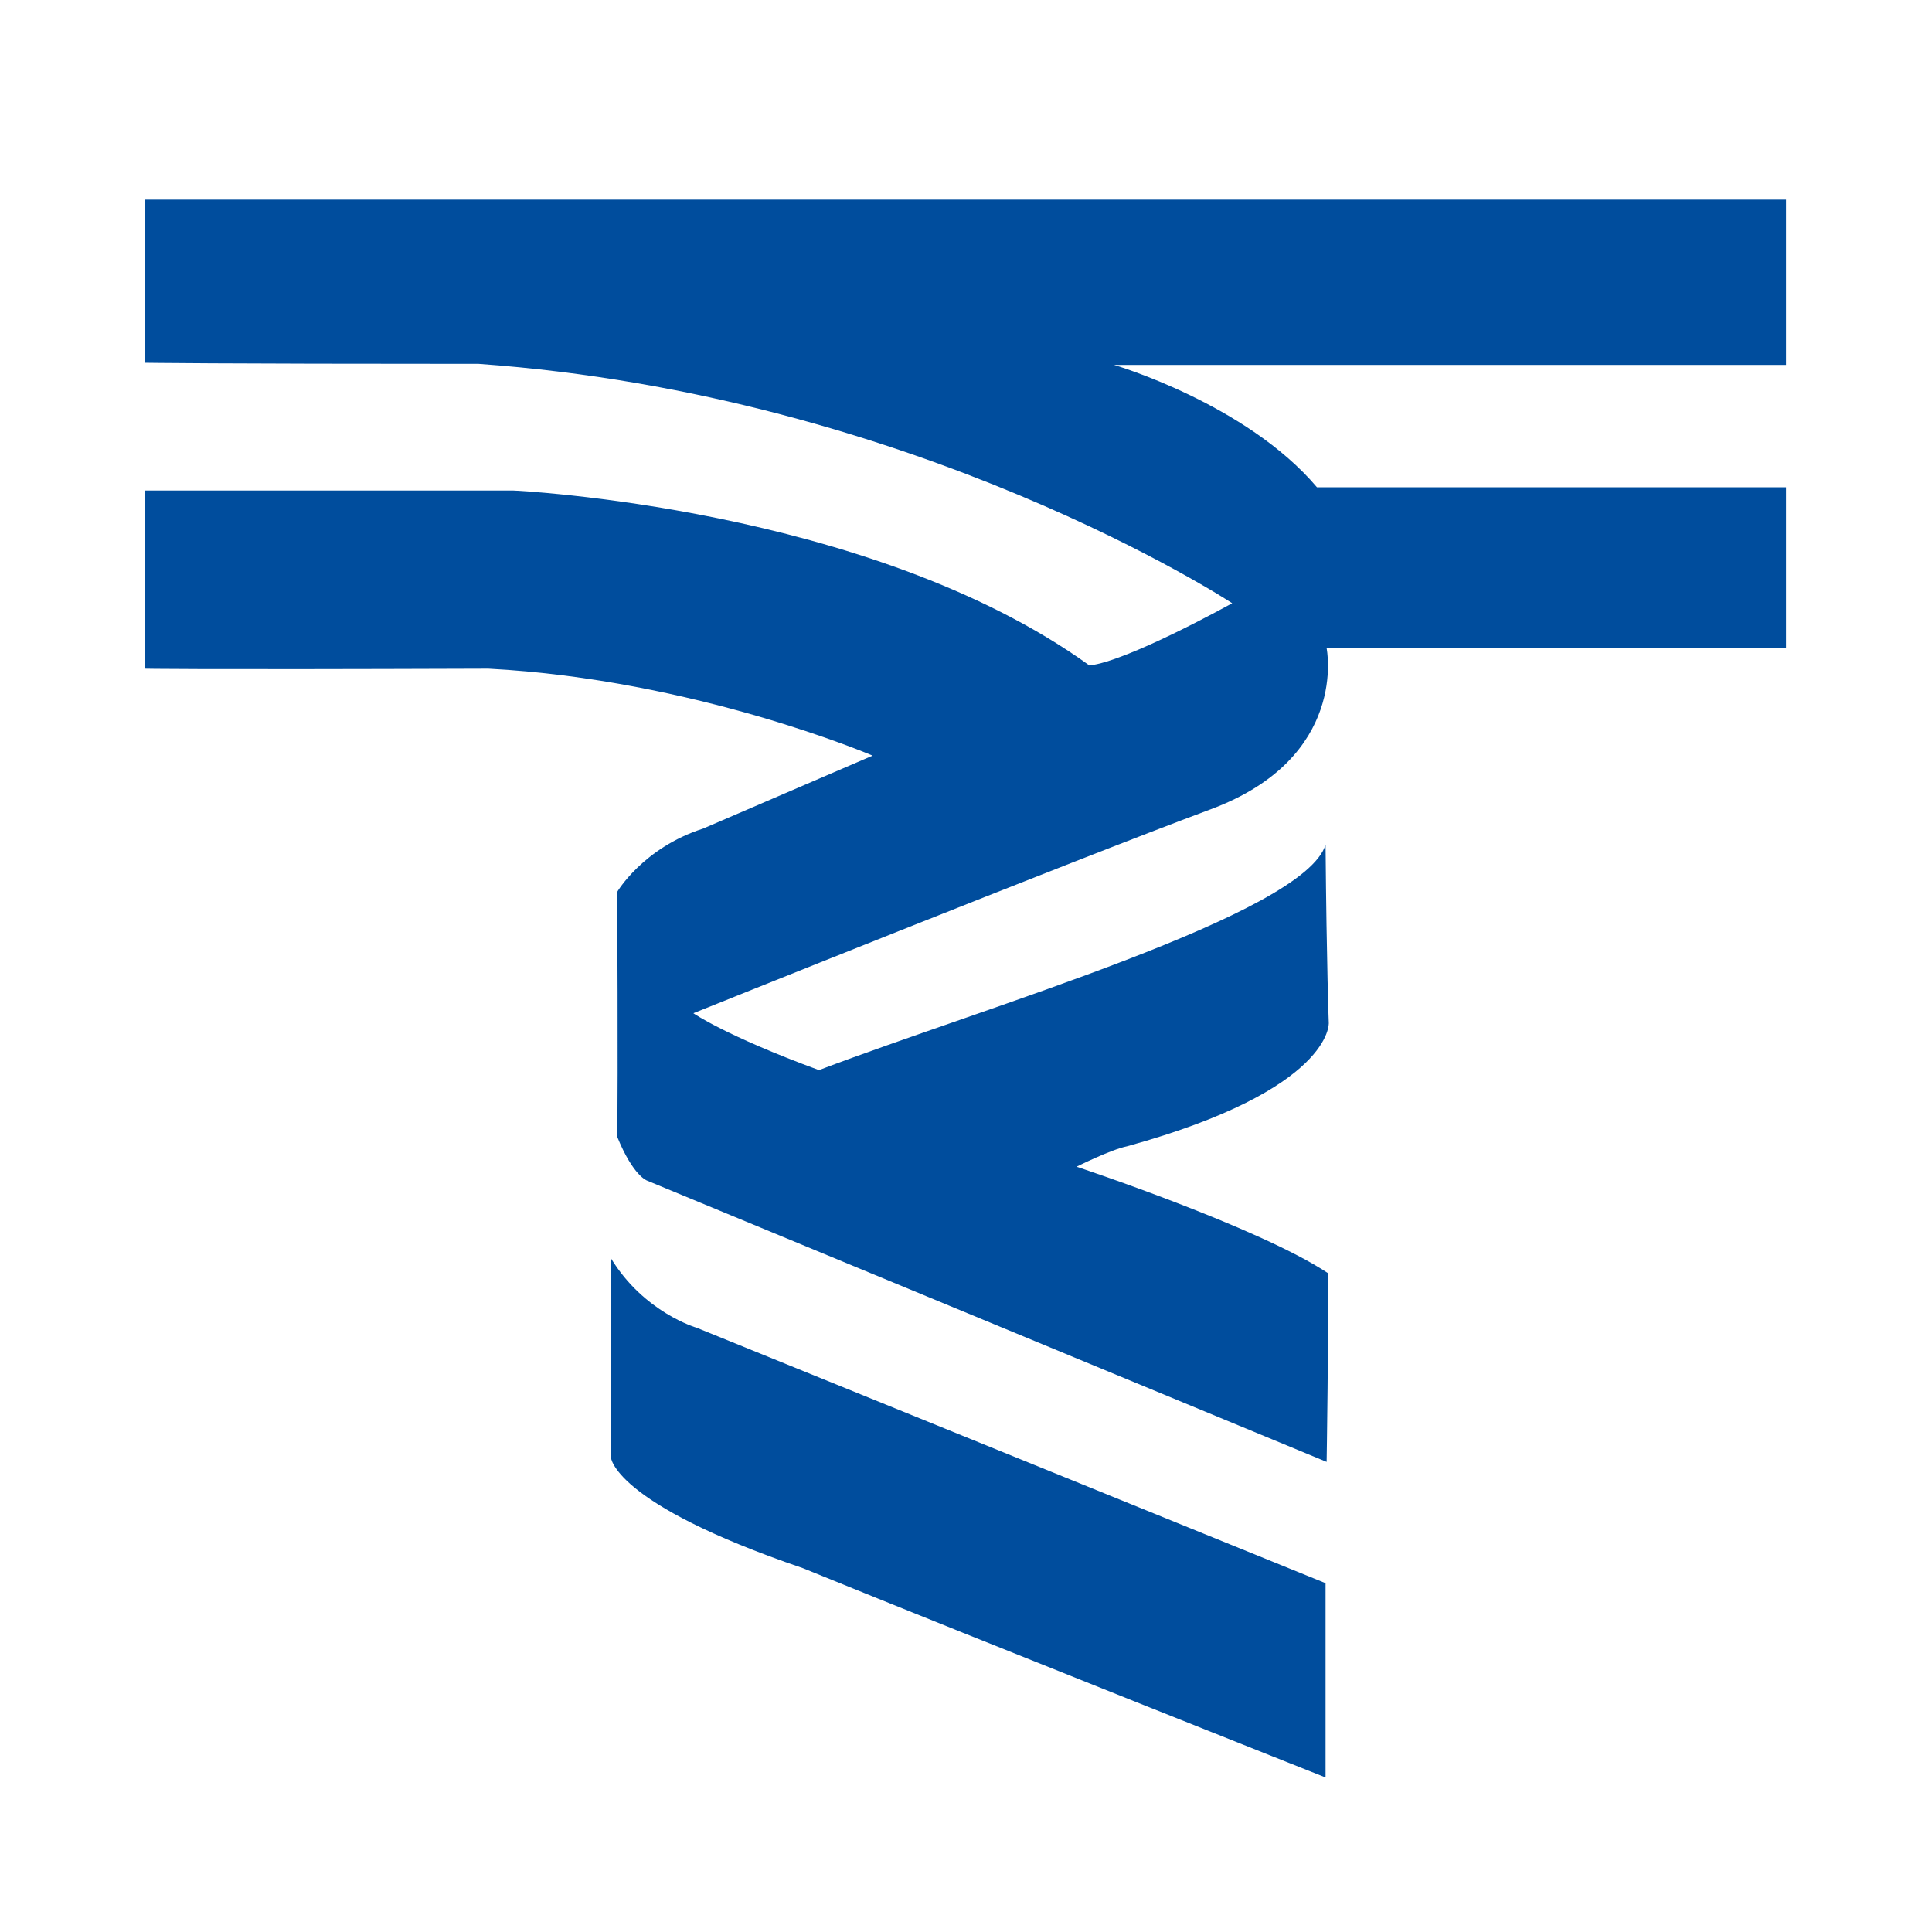
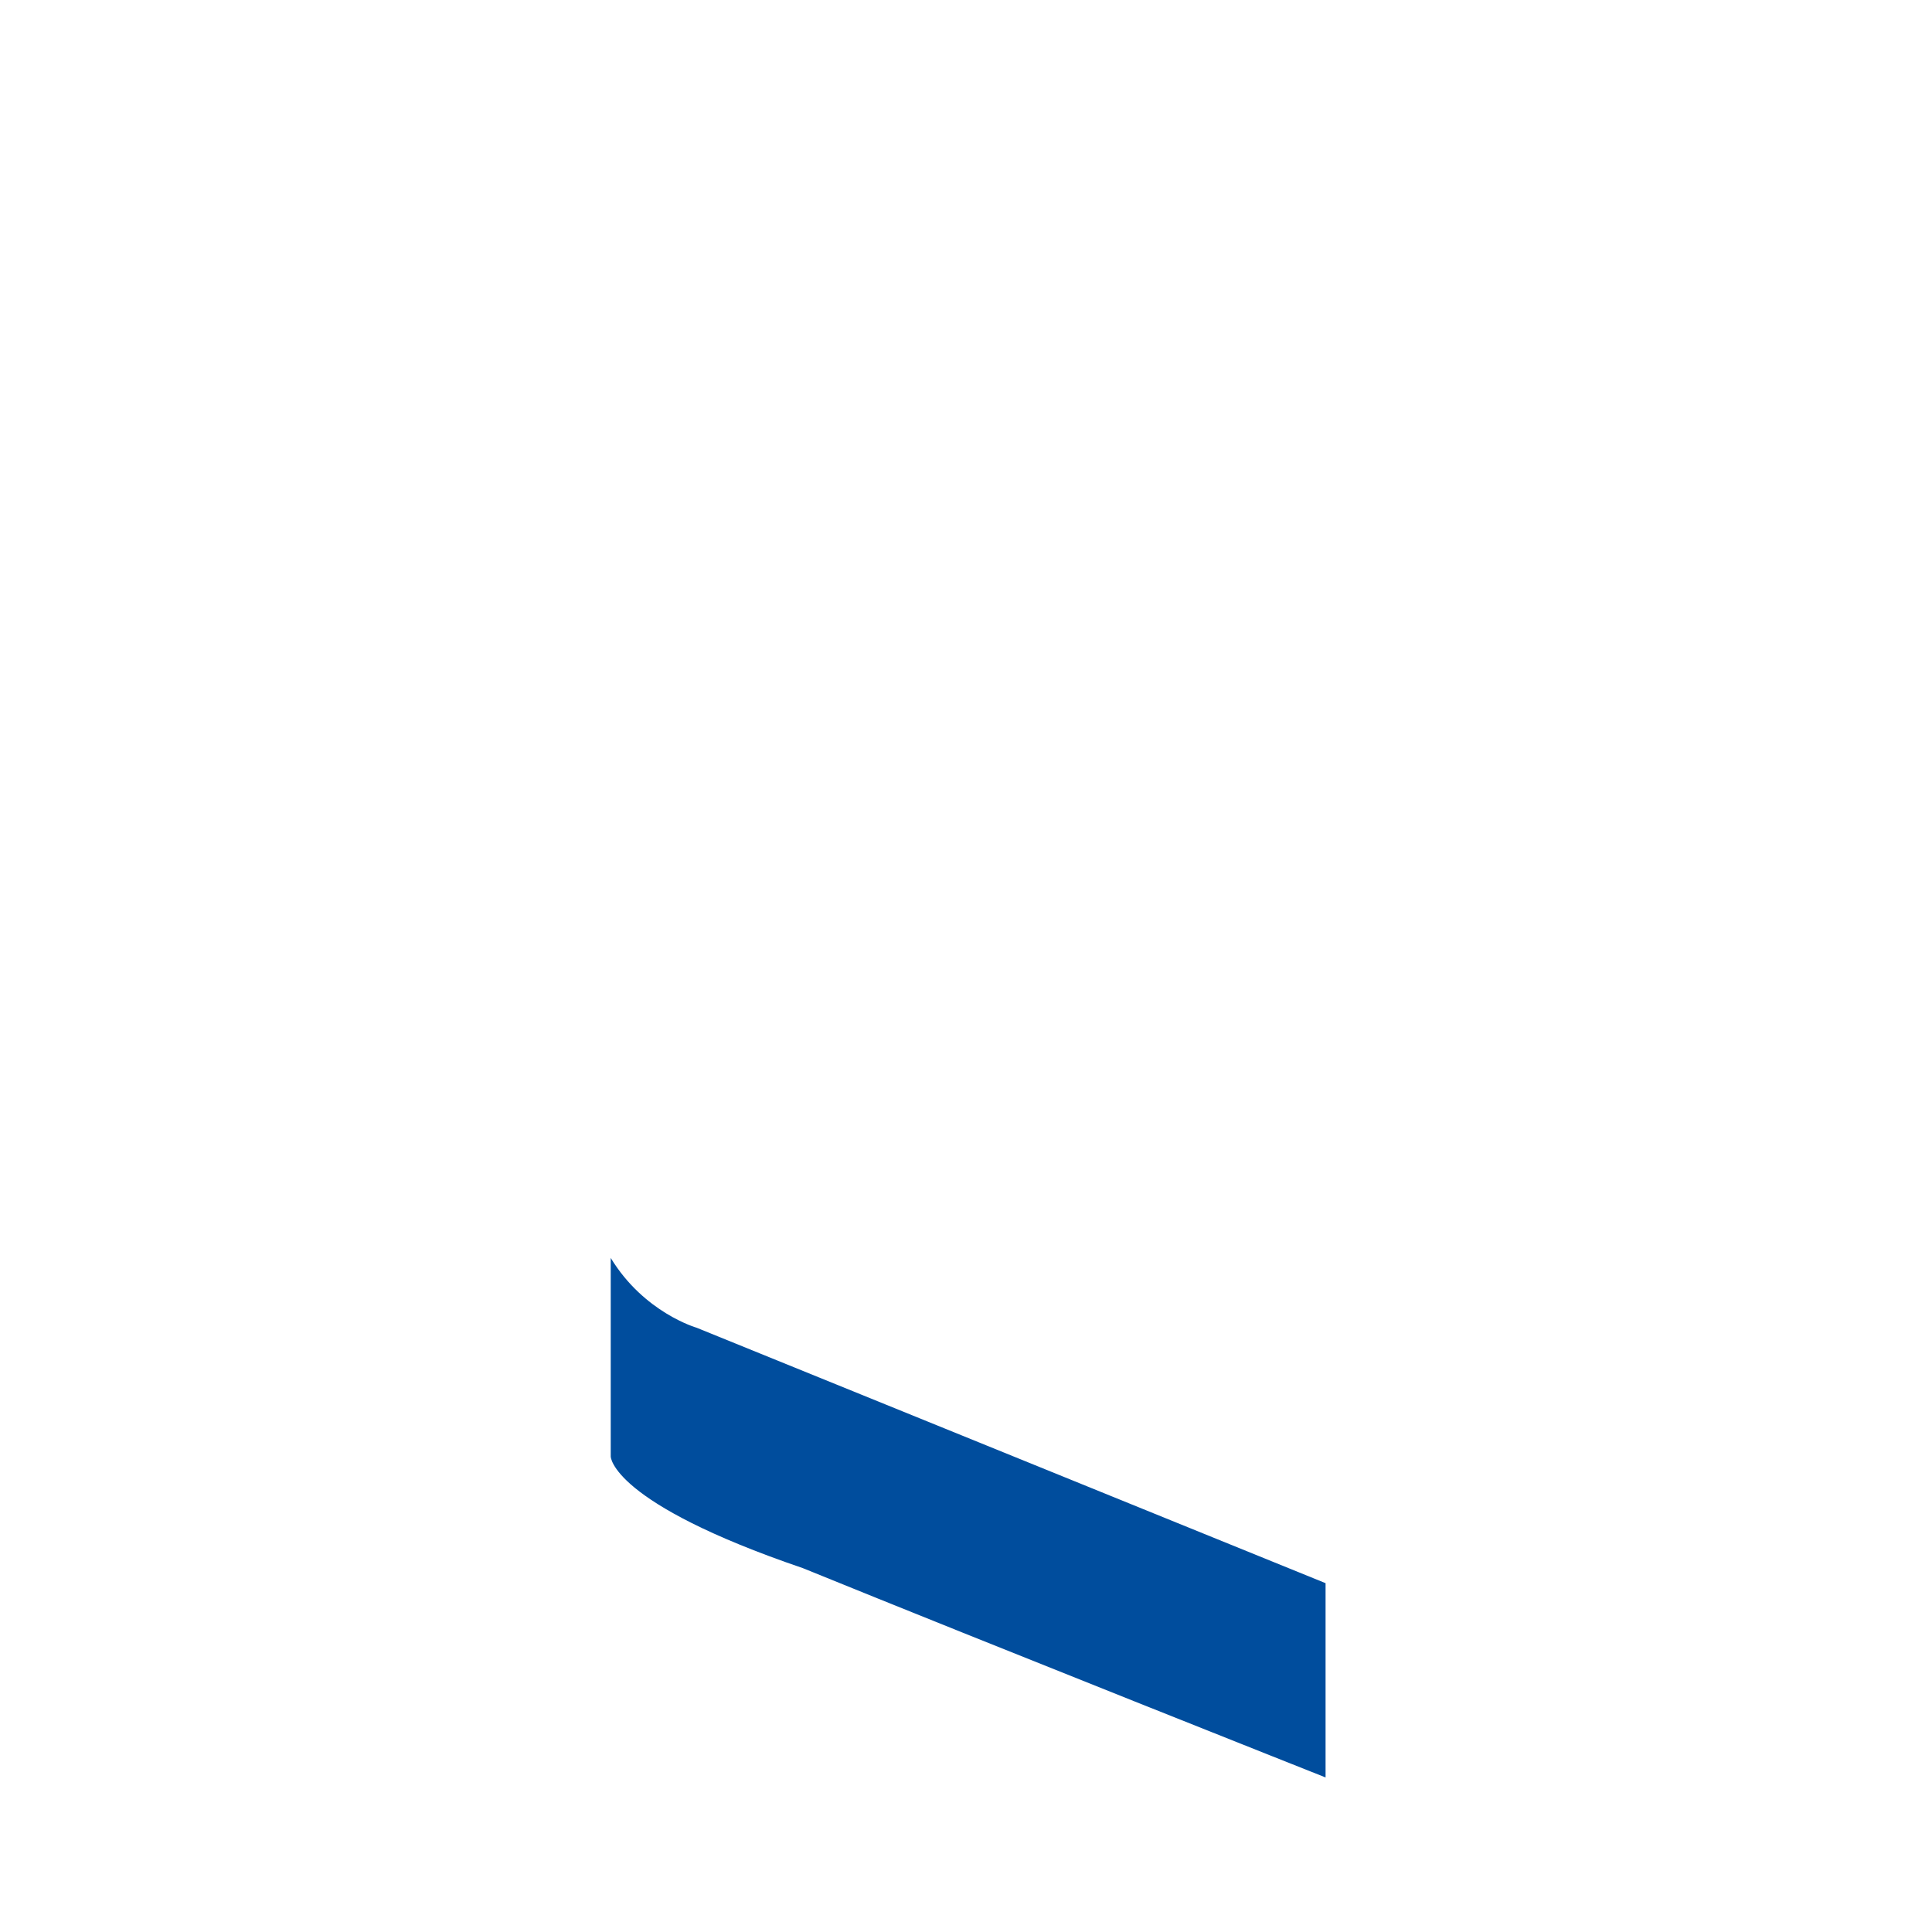
<svg xmlns="http://www.w3.org/2000/svg" version="1.1" id="レイヤー_1" x="0px" y="0px" width="180px" height="180px" viewBox="0 0 180 180" style="enable-background:new 0 0 180 180;" xml:space="preserve">
  <style type="text/css">
	.st0{fill:#004D9D;}
</style>
  <g>
-     <path class="st0" d="M13.5,18.6h152.9V34h-62.6c0,0,12.3,3.6,18.9,11.4c1.9,0,43.7,0,43.7,0v15h-42.8c0,0,2.1,10.2-10.8,15   S64.6,94.4,64.6,94.4s3,2.1,11.7,5.3c15.5-5.9,45.2-14.5,47.2-21c0.1,11.5,0.3,16.6,0.3,16.6s0.4,6.2-18.8,11.5   c-1.5,0.3-4.7,1.9-4.7,1.9s16.9,5.6,23.4,9.9c0.1,5.3-0.1,17.6-0.1,17.6L60.3,110c0,0-1.3-0.4-2.8-4.1c0.1-5.5,0-22.8,0-22.8   s2.4-4.1,8-5.9c5.8-2.5,15.8-6.8,15.8-6.8s-16.6-7.1-35.8-8.1c-28.7,0.1-32,0-32,0V45.7h34.3c0,0,33.2,1.5,53.7,16.3   c3.6-0.4,13.3-5.8,13.3-5.8S85.3,36.8,44.6,33.9c-24.9,0-31.1-0.1-31.1-0.1V18.6z" />
    <path class="st0" d="M56.9,117.2v18.5c0,0,0,4.3,17.9,10.4c17.2,7,48.7,19.5,48.7,19.5v-18.1l-58.6-23.8   C64.9,123.7,60,122.3,56.9,117.2z" />
  </g>
</svg>